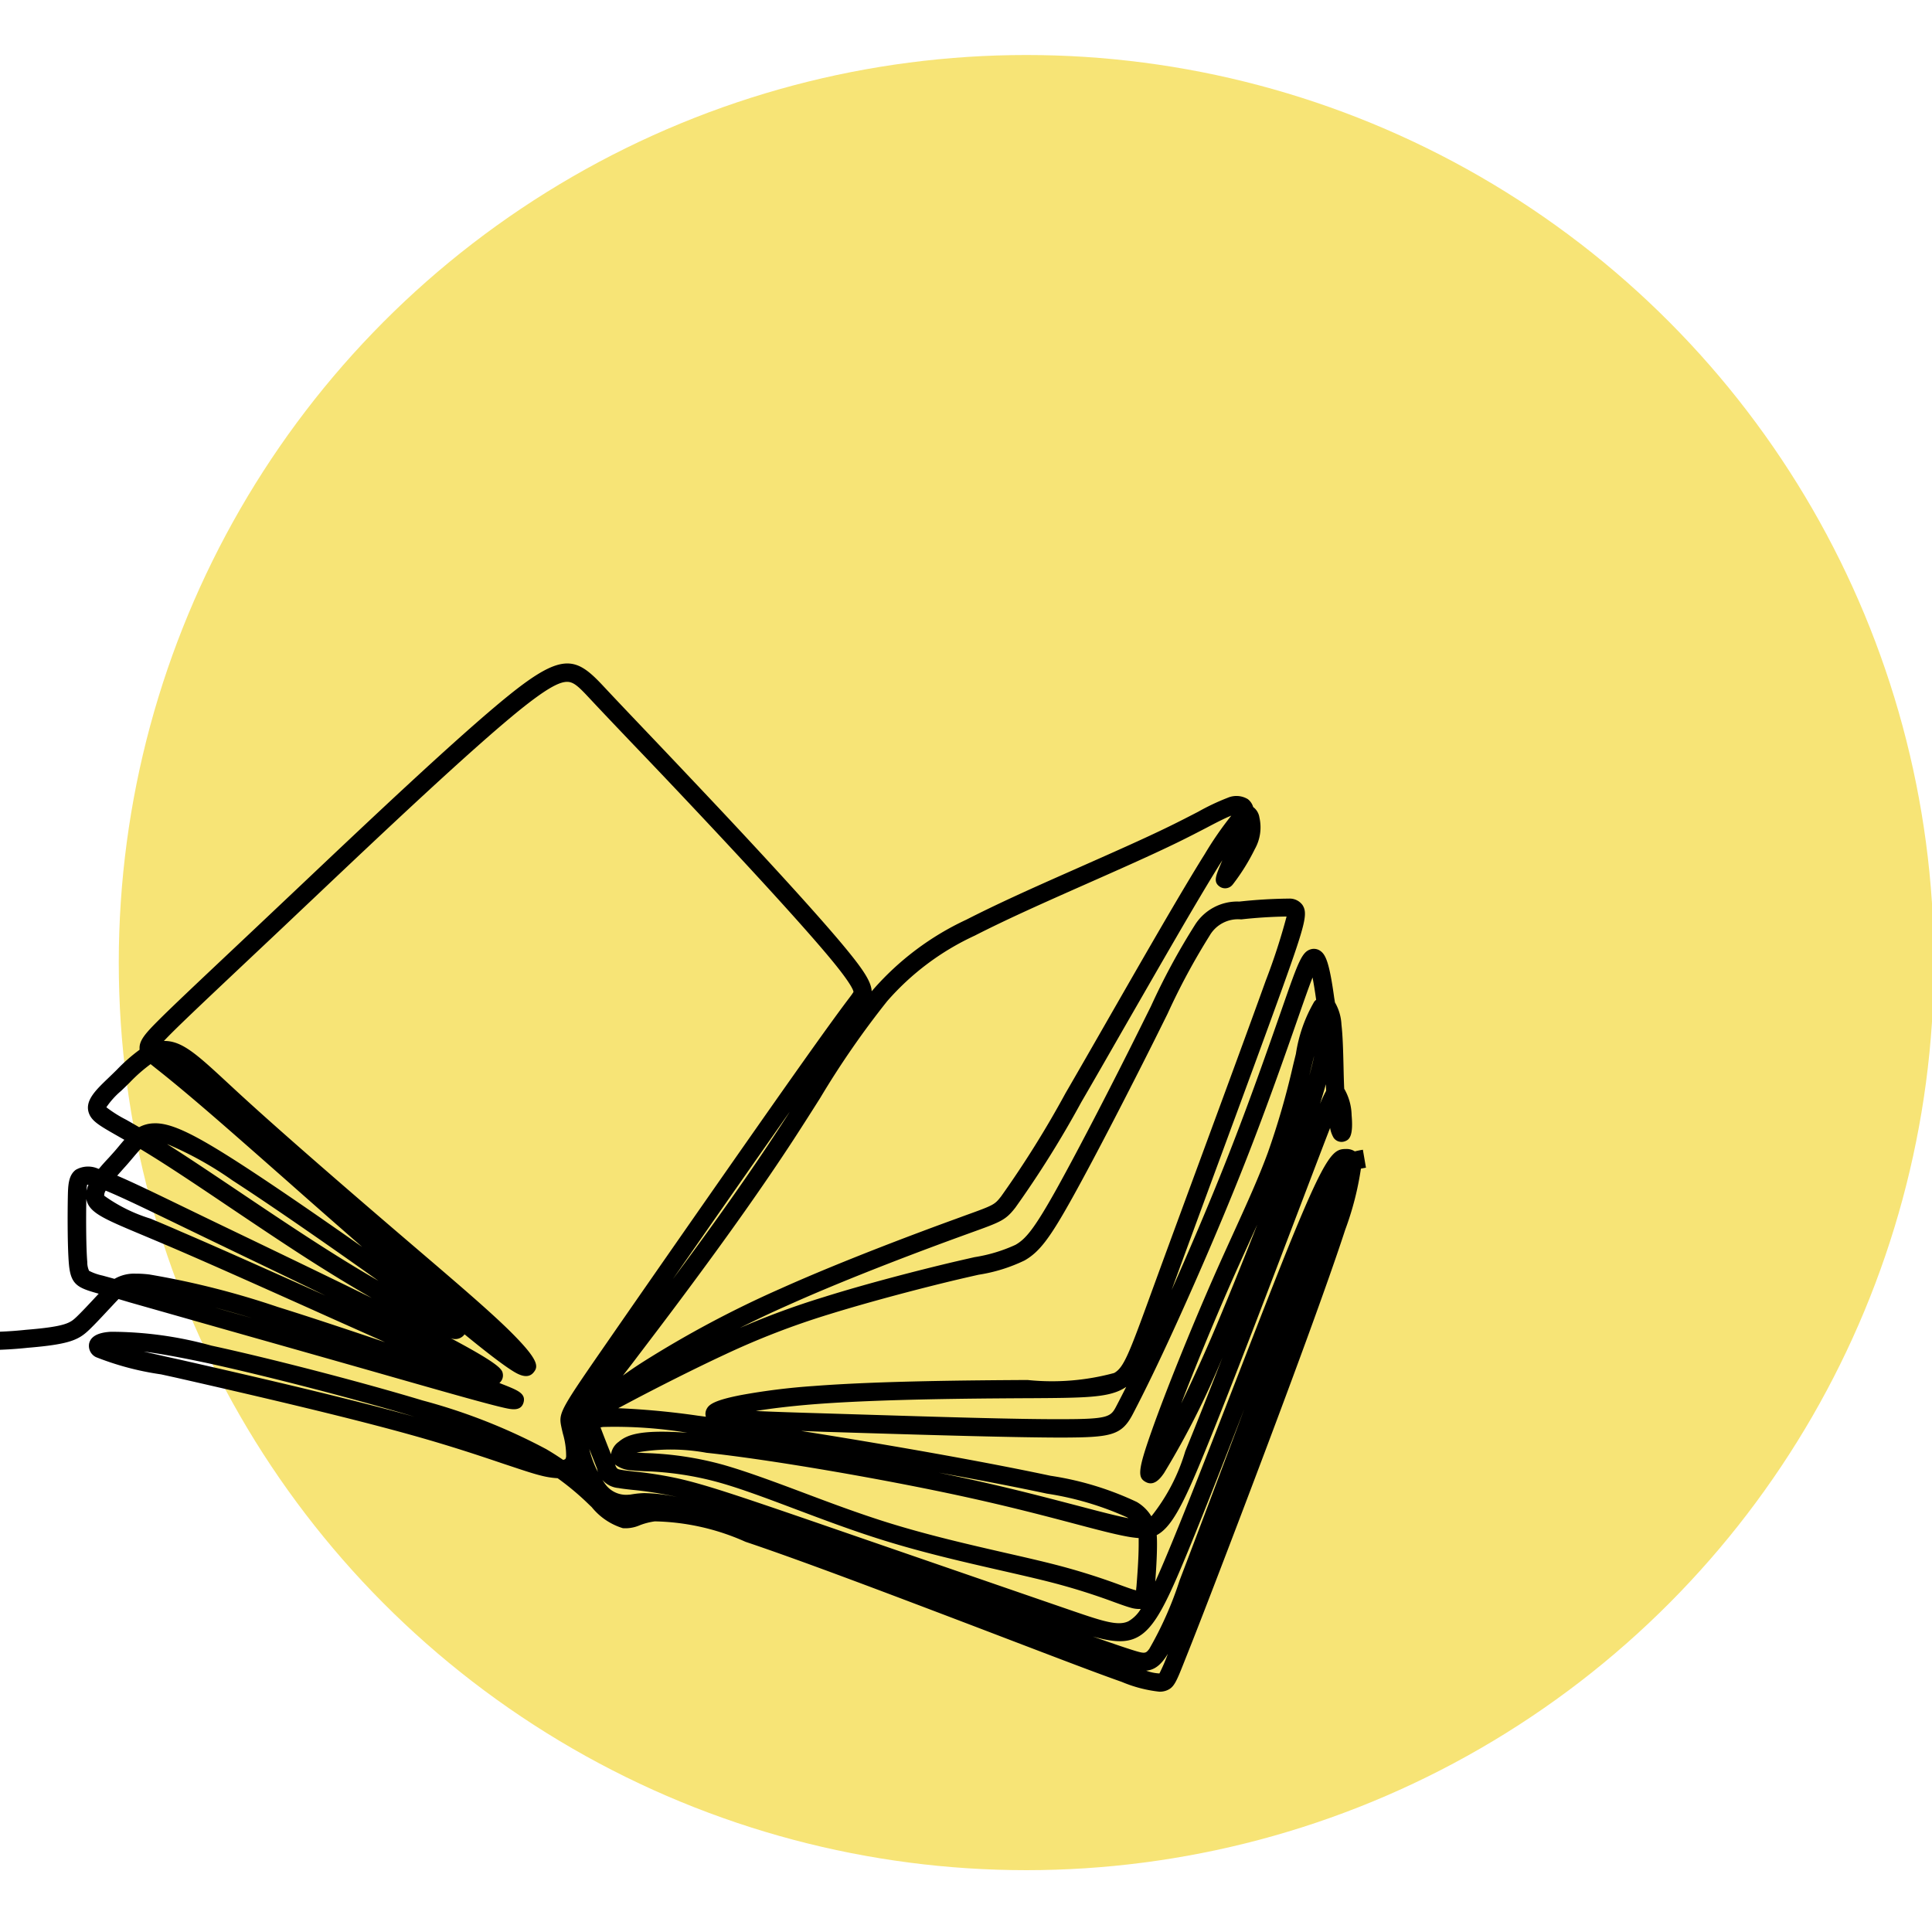
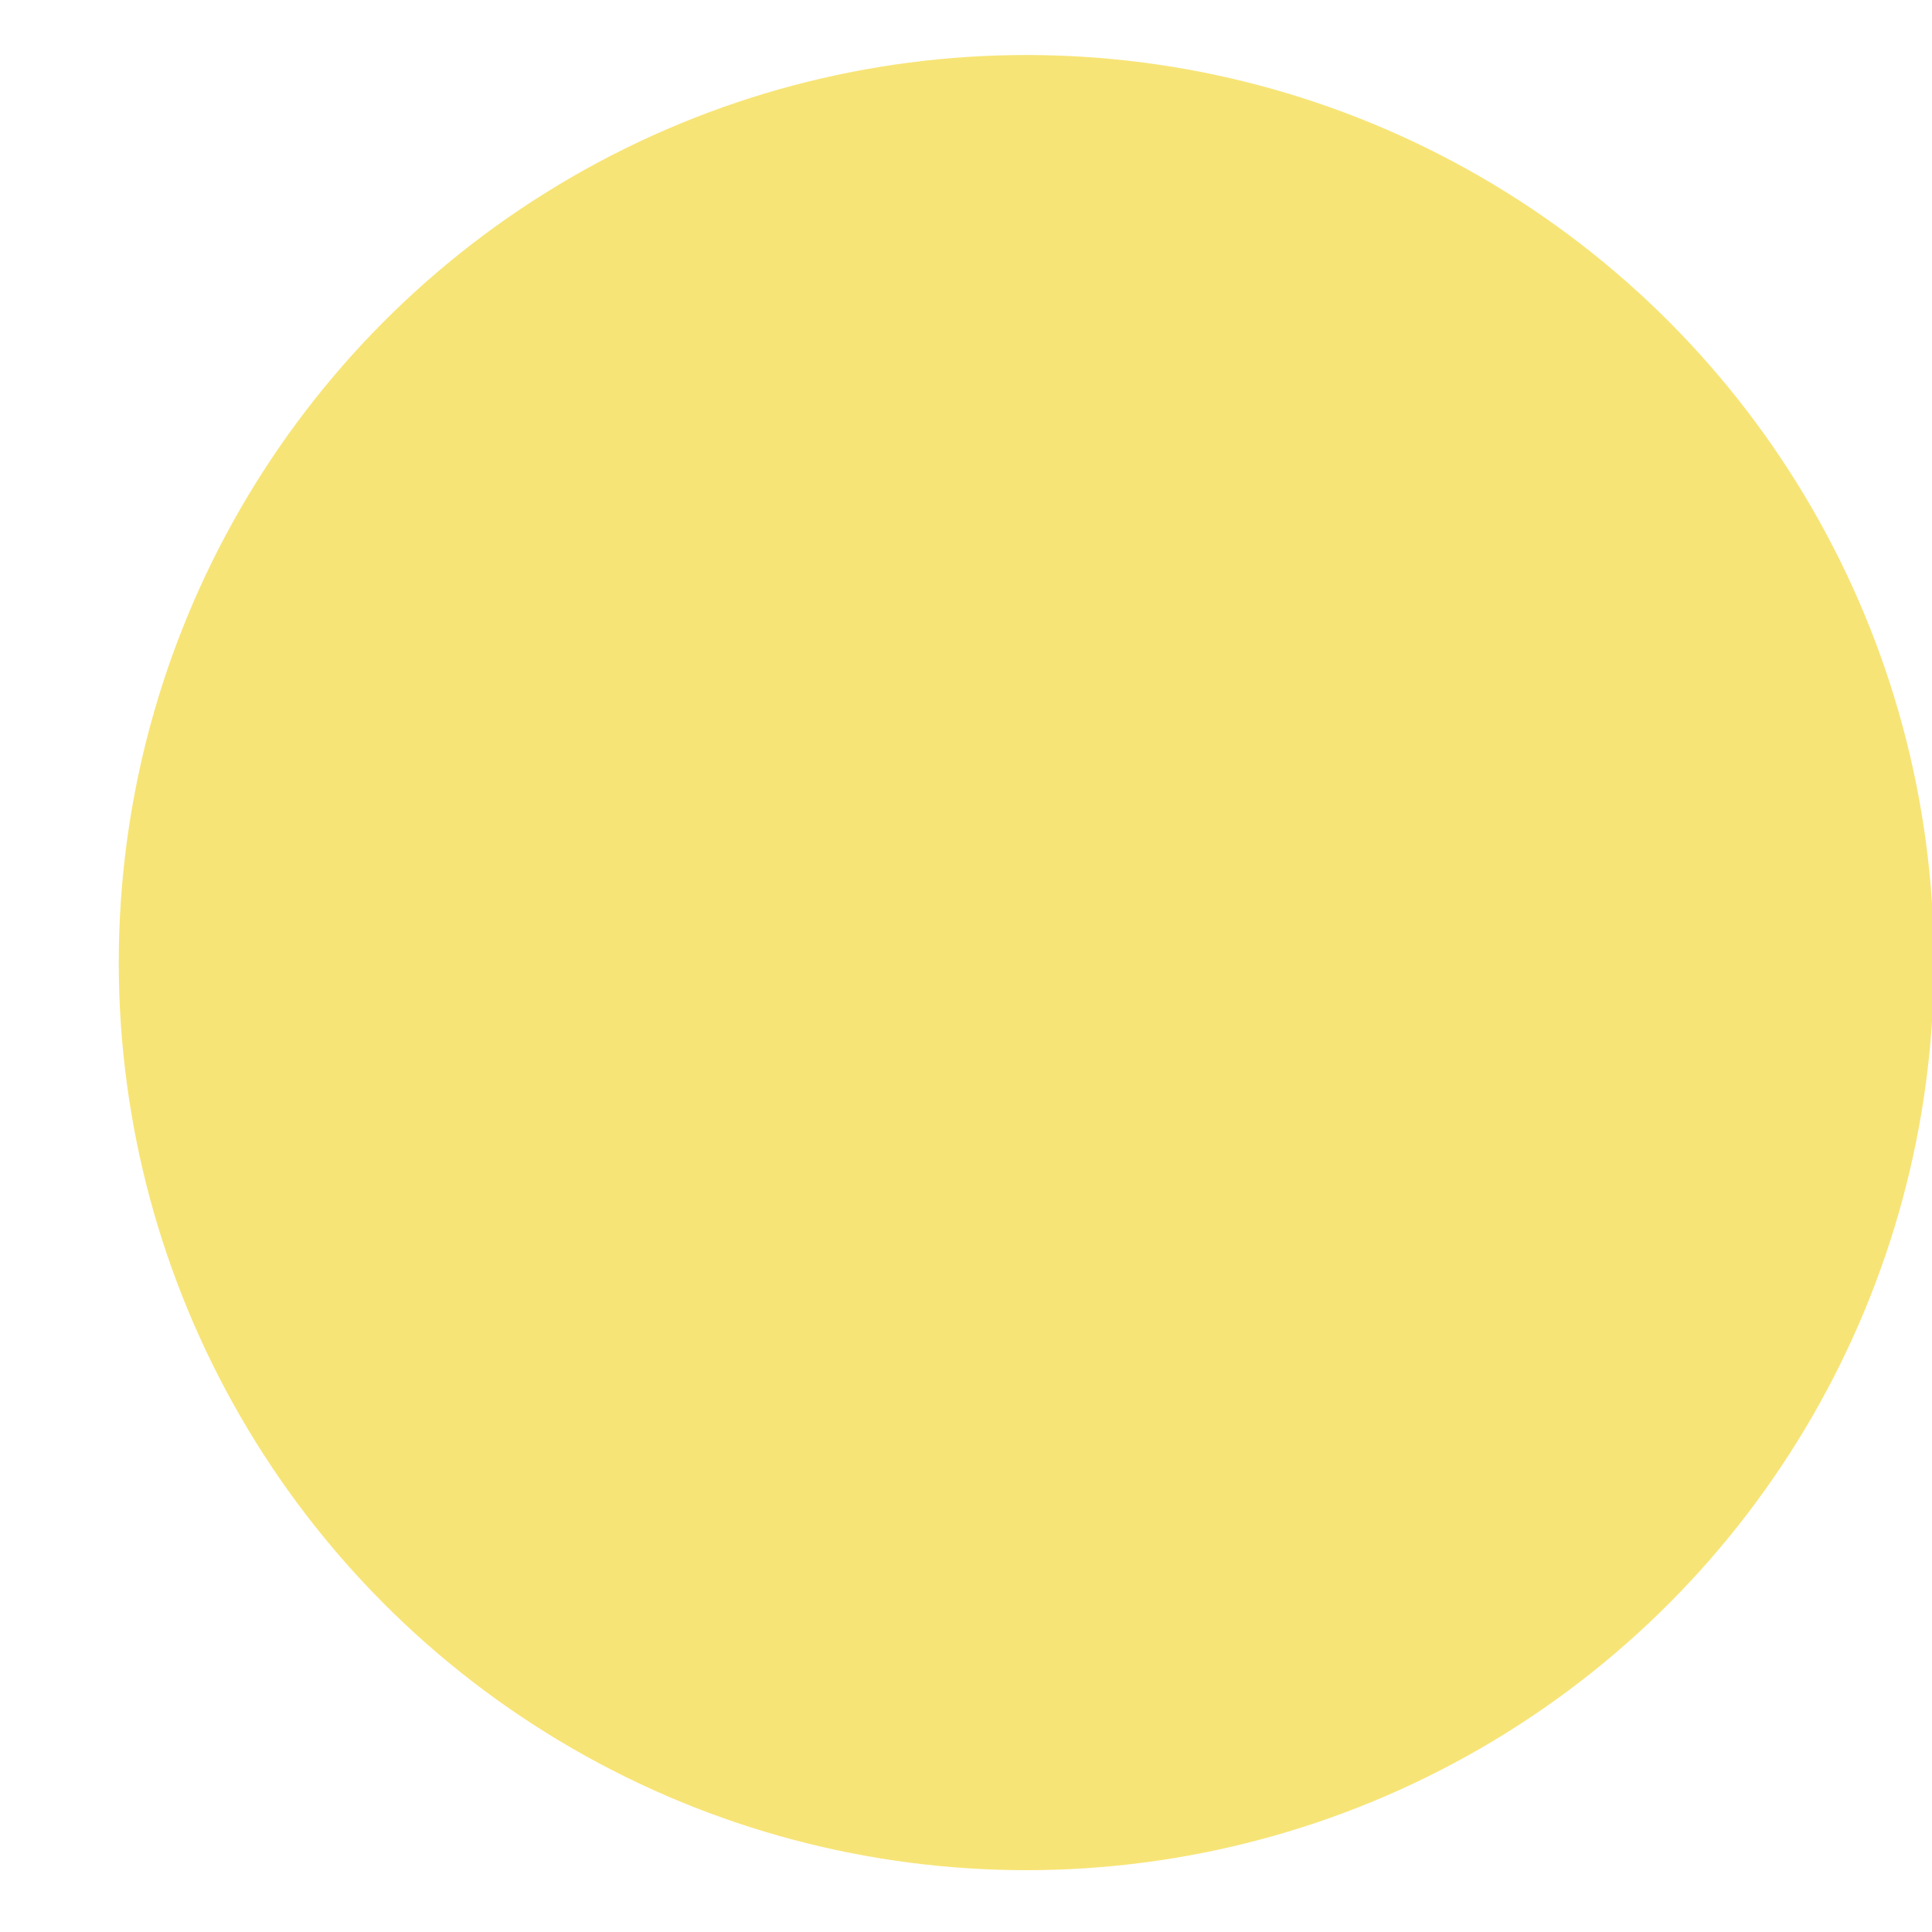
<svg xmlns="http://www.w3.org/2000/svg" width="59" height="59" viewBox="0 0 59 59">
  <defs>
    <clipPath id="clip-path">
      <rect id="Rechteck_238" data-name="Rechteck 238" width="59" height="59" transform="translate(-21069 -11226)" fill="none" stroke="#707070" stroke-width="1" />
    </clipPath>
  </defs>
  <g id="Gruppe_maskieren_1" data-name="Gruppe maskieren 1" transform="translate(21069 11226)" clip-path="url(#clip-path)">
    <g id="Gruppe_1187" data-name="Gruppe 1187">
      <circle id="Ellipse_1" data-name="Ellipse 1" cx="27.716" cy="27.716" r="27.716" transform="translate(-21065.373 -11224.32)" fill="#f7e476" style="isolation: isolate" />
      <g id="Gruppe_862" data-name="Gruppe 862" transform="translate(-21094.719 -11205.741)">
-         <path id="Pfad_1875" data-name="Pfad 1875" d="M2942.479,1749.511a4.1,4.1,0,0,1-1.147-.3c-.711-.249-1.844-.682-3.558-1.337l-.958-.366c-2.627-1-5.291-2.011-6.972-2.574a7.091,7.091,0,0,0-2.77-.624,2.043,2.043,0,0,0-.455.117,1.1,1.1,0,0,1-.521.091,1.957,1.957,0,0,1-.95-.643l-.071-.067a8.251,8.251,0,0,0-.97-.816,2.561,2.561,0,0,1-.491-.076c-.3-.073-.663-.2-1.166-.366-.672-.227-1.593-.539-2.851-.889-2.013-.561-4.877-1.224-7.147-1.74l-.455-.1a8.731,8.731,0,0,1-1.989-.527.383.383,0,0,1-.206-.424c.076-.308.5-.339.657-.35a11.518,11.518,0,0,1,3.075.423c1.847.4,4.621,1.122,6.451,1.675a17.717,17.717,0,0,1,3.775,1.487q.263.154.514.327a.162.162,0,0,0,.061-.021c.015-.01.026-.038.032-.082a2.41,2.41,0,0,0-.1-.7c-.021-.089-.04-.171-.054-.242-.078-.4.008-.528,1.443-2.6,1.421-2.052,4.181-6.016,5.669-8.122,1.151-1.629,1.53-2.131,1.692-2.345.046-.061.076-.1.1-.139a.389.389,0,0,0,.025-.039c0-.031-.045-.215-.639-.939-.916-1.115-2.87-3.216-3.954-4.37q-1.169-1.245-2.1-2.215c-.524-.55-.977-1.025-1.314-1.386l-.033-.035c-.333-.357-.5-.53-.711-.524-.265,0-.7.266-1.425.847-1.5,1.211-4.281,3.841-6.31,5.762l-.437.413c-.631.6-1.182,1.116-1.66,1.567-1.11,1.047-1.844,1.739-2.259,2.154q-.128.129-.217.224h.063c.526.022.983.444,1.892,1.286.155.143.323.3.507.467,1.246,1.138,3.193,2.821,4.607,4.033l.638.546c1.229,1.051,2.2,1.88,2.832,2.5.925.912.9,1.108.754,1.286-.194.244-.516.038-.671-.06-.314-.2-.837-.606-1.44-1.1a.35.35,0,0,1-.437.11c1.562.83,1.584.969,1.606,1.1a.3.3,0,0,1-.081.253l-.024.024.206.081c.353.144.609.247.53.517s-.364.209-.573.163c-.514-.114-1.773-.473-3.365-.927l-.532-.152c-1.223-.348-2.572-.731-3.8-1.078l-1.611-.457-2.151-.611-.335-.1-.035.037c-.088.091-.186.2-.287.305-.193.208-.393.422-.567.59-.325.312-.588.45-1.892.557a12.106,12.106,0,0,1-6.132-.944,22.922,22.922,0,0,1-2.8-1.674,21.045,21.045,0,0,0-5.309-2.79c-3.379-1.061-7.918-.913-12.307-.77l-.018-.556c4.436-.144,9.023-.294,12.492.8a21.481,21.481,0,0,1,5.449,2.857,22.551,22.551,0,0,0,2.727,1.634,11.573,11.573,0,0,0,5.85.893c1.238-.1,1.356-.215,1.552-.4.163-.157.357-.365.545-.567l.126-.135-.031-.009c-.613-.173-.824-.265-.879-.9-.045-.52-.042-1.516-.033-2.023.007-.366.013-.682.245-.853a.756.756,0,0,1,.676-.035l.027.008c.093-.113.195-.226.3-.337.059-.065.117-.13.172-.192s.1-.117.147-.173.105-.126.159-.186l-.217-.124c-.526-.3-.766-.437-.859-.674-.15-.383.193-.712.59-1.092l.153-.148.108-.106a5.372,5.372,0,0,1,.69-.606c0-.012,0-.025,0-.037-.011-.245.174-.459.57-.855.421-.421,1.157-1.115,2.271-2.165.478-.45,1.028-.969,1.659-1.566l.437-.413c2.036-1.927,4.825-4.567,6.343-5.791,1.655-1.335,2.063-1.16,2.892-.269l.033.035c.335.359.786.833,1.309,1.382q.929.975,2.1,2.218c1.089,1.158,3.053,3.27,3.979,4.4.525.639.753.995.765,1.275l.051-.059a8.589,8.589,0,0,1,2.84-2.128c.952-.486,1.95-.934,3.061-1.426l.33-.146c1-.443,2.037-.9,2.813-1.28.339-.166.625-.314.876-.444a7,7,0,0,1,.9-.426.675.675,0,0,1,.615.041.472.472,0,0,1,.164.242.481.481,0,0,1,.19.318,1.352,1.352,0,0,1-.14.966,6.327,6.327,0,0,1-.668,1.074l-.023.027a.291.291,0,0,1-.375.049c-.206-.138-.131-.319.02-.68l.054-.13-.067.106c-.715,1.142-1.9,3.218-2.955,5.049-.469.819-.912,1.592-1.288,2.238a31.145,31.145,0,0,1-2.01,3.215c-.3.385-.44.436-1.351.764l-.3.109c-.946.344-3.358,1.237-5.3,2.111q-.74.327-1.467.693a24.422,24.422,0,0,1,2.555-.941c1.268-.4,2.92-.827,3.994-1.08.232-.054.436-.1.619-.142a4.746,4.746,0,0,0,1.253-.377c.308-.177.562-.465,1.252-1.7.719-1.293,1.8-3.4,2.5-4.811l.388-.781a20.578,20.578,0,0,1,1.331-2.462,1.53,1.53,0,0,1,1.357-.729h.013c.489-.054.994-.085,1.493-.09h.015a.485.485,0,0,1,.412.19c.172.258.1.563-.6,2.514-.488,1.358-1.269,3.478-2.025,5.527-.475,1.289-.93,2.524-1.274,3.466l-.093.255c.456-1.025,1.11-2.534,1.722-4.089.665-1.688,1.234-3.321,1.611-4.4l.081-.233c.45-1.289.566-1.6.827-1.68a.339.339,0,0,1,.3.047c.167.117.278.372.424,1.437.008.044.015.089.021.134a1.491,1.491,0,0,1,.2.681c.04.34.052.816.063,1.275.005.23.011.466.021.682a1.674,1.674,0,0,1,.226.806c.057.648-.071.752-.208.8a.294.294,0,0,1-.342-.109.888.888,0,0,1-.107-.3c-.144.368-.326.847-.545,1.421l-.224.588c-.862,2.264-2.3,6.053-3.139,8.081-.613,1.49-.964,2.124-1.387,2.345.008.092.009.184.009.278,0,.374-.029.814-.053,1.142.088-.194.183-.412.285-.654.576-1.361,1.407-3.5,2.211-5.572.634-1.634,1.234-3.178,1.681-4.272,1.065-2.6,1.276-2.714,1.651-2.714a.46.46,0,0,1,.266.073c.073-.018.155-.035.246-.05l.094.548c-.059.01-.11.02-.154.03a9.222,9.222,0,0,1-.48,1.867c-.51,1.565-1.581,4.5-3.185,8.717-1.02,2.682-1.477,3.844-1.7,4.4-.283.718-.342.867-.585.957A.586.586,0,0,1,2942.479,1749.511Zm-.4-.642a1.342,1.342,0,0,0,.406.085,5.358,5.358,0,0,0,.258-.6C2942.536,1748.695,2942.339,1748.847,2942.081,1748.869Zm-1.626-1.042c.543.191.945.329,1.236.42.363.114.379.093.485-.041a10.869,10.869,0,0,0,.926-2.09c.5-1.309,1.246-3.284,1.977-5.239-.709,1.825-1.413,3.625-1.921,4.827C2942.24,1747.874,2941.867,1748.225,2940.454,1747.827Zm-14.594-5.254c.055.138.07.141.208.166.094.017.227.032.381.049a11.644,11.644,0,0,1,1.347.214c.81.183,1.79.511,4.183,1.334l3.834,1.322c1.523.525,3.012,1.039,4.025,1.387.93.319,1.39.466,1.7.316a1.058,1.058,0,0,0,.378-.376.921.921,0,0,1-.317-.041c-.127-.035-.287-.093-.489-.166a19.523,19.523,0,0,0-1.908-.6c-.445-.115-.968-.234-1.523-.361-1.122-.256-2.394-.546-3.646-.937-.923-.288-1.806-.621-2.661-.943s-1.671-.63-2.351-.819a9.542,9.542,0,0,0-2.249-.339c-.161-.008-.3-.015-.417-.028A.884.884,0,0,1,2925.86,1742.573Zm.658-.365c.081.006.174.011.277.016a10.027,10.027,0,0,1,2.372.359c.7.2,1.526.506,2.4.834.847.319,1.723.649,2.63.932,1.232.384,2.492.672,3.6.926.558.127,1.086.248,1.538.365a20.047,20.047,0,0,1,1.958.615c.19.069.341.124.446.153l.035.009c0-.038.007-.083.011-.122.025-.321.067-.86.067-1.293,0-.066,0-.126,0-.182a3.212,3.212,0,0,1-.368-.05c-.4-.073-.931-.214-1.6-.391-.871-.23-1.955-.516-3.352-.821-2.539-.555-6-1.144-7.876-1.342A6.031,6.031,0,0,0,2926.519,1742.208Zm9.235.616c.307.063.605.126.892.189,1.409.308,2.5.6,3.375.827.636.168,1.144.3,1.519.374l-.038-.025a9.344,9.344,0,0,0-2.452-.726C2938.135,1743.268,2937.014,1743.051,2935.754,1742.824Zm-4.211-1.276c.865.137,1.79.289,2.722.449,1.917.328,3.612.647,4.9.921a9.414,9.414,0,0,1,2.631.8,1.274,1.274,0,0,1,.445.437,5.855,5.855,0,0,0,1.035-1.987c.314-.763.715-1.777,1.138-2.866a25.406,25.406,0,0,1-1.786,3.533c-.094.134-.288.412-.551.277s-.256-.355.186-1.6c.406-1.149,1.163-3.028,1.839-4.57.223-.509.436-.976.642-1.429.417-.917.778-1.709,1.058-2.475a23.929,23.929,0,0,0,.763-2.641c.031-.128.061-.25.09-.367a4.484,4.484,0,0,1,.561-1.593.6.6,0,0,1,.057-.056c-.042-.3-.079-.522-.11-.68-.107.272-.239.65-.362,1l-.081.233c-.378,1.085-.95,2.724-1.619,4.422-.862,2.191-1.806,4.287-2.172,5.086-.472,1.033-.883,1.881-1.254,2.591-.342.655-.664.713-2.15.718-1.4,0-4.005-.076-6.1-.14l-1.236-.038Zm-4.752,1.9a4.967,4.967,0,0,1,1,.127l-.119-.028a11.169,11.169,0,0,0-1.286-.2c-.165-.018-.307-.034-.42-.055a.722.722,0,0,1-.648-.567l0-.013-.143-.364-.1-.25a3.185,3.185,0,0,0,.478,1.061.788.788,0,0,0,.73.336c.04,0,.075-.009.114-.014A2.715,2.715,0,0,1,2926.791,1743.446Zm-.511-1.089Zm-.86-.92c.012.038.029.08.04.109.065.171.151.39.231.592l.048.121a.571.571,0,0,1,.232-.378c.24-.2.608-.388,2.1-.279a13.588,13.588,0,0,0-2.578-.177Zm4.739-.5c.559.027,1.28.049,2.052.072l1.236.038c2.086.064,4.68.147,6.076.14,1.443,0,1.48-.076,1.659-.419q.141-.27.291-.568c-.032.022-.065.042-.1.062-.483.271-1.193.275-2.909.285h-.091c-1.541.009-4.409.027-6.409.182C2931.205,1740.791,2930.608,1740.866,2930.158,1740.939Zm-18.7-1.817.661.15.455.1c2.272.516,5.138,1.179,7.162,1.743-1.818-.546-4.516-1.245-6.322-1.638C2912.615,1739.307,2911.966,1739.188,2911.458,1739.123Zm14.5,1.732a23.945,23.945,0,0,1,2.43.228l.247.033a.315.315,0,0,1,.025-.238c.066-.125.2-.261,1.063-.427a19.873,19.873,0,0,1,2.2-.273c2.02-.157,4.9-.174,6.449-.184h.09a7.25,7.25,0,0,0,2.641-.214c.294-.165.45-.57,1.137-2.458l.194-.531c.344-.942.8-2.178,1.275-3.468.755-2.049,1.536-4.167,2.023-5.523a18.912,18.912,0,0,0,.637-1.96c-.459.007-.922.036-1.378.087l-.019,0a1,1,0,0,0-.955.5,20.55,20.55,0,0,0-1.283,2.383q-.183.369-.389.783c-.708,1.416-1.792,3.532-2.516,4.833-.692,1.244-1.006,1.656-1.461,1.917a5,5,0,0,1-1.408.437c-.181.041-.384.087-.614.141-1.065.251-2.7.679-3.958,1.07a23.89,23.89,0,0,0-3.178,1.228c-.957.445-2.091,1.022-2.833,1.414l-.311.165Zm19.513-5.6-.219.482c-.205.451-.417.917-.639,1.422-.5,1.145-1.05,2.477-1.461,3.551.273-.564.583-1.237.914-2C2944.5,1737.69,2945,1736.458,2945.47,1735.255Zm-.794-12.494c-.179.07-.435.2-.749.366-.255.132-.543.282-.889.451-.785.383-1.825.843-2.832,1.288l-.33.146c-1.1.489-2.094.933-3.034,1.413a7.977,7.977,0,0,0-2.671,2,26.831,26.831,0,0,0-2.046,2.957c-.263.416-.536.845-.817,1.277-.893,1.368-1.975,2.9-3.308,4.69-.6.808-1.157,1.536-1.6,2.121l-.3.389c.164-.12.361-.256.6-.409a32.175,32.175,0,0,1,4.209-2.244c1.961-.881,4.388-1.78,5.341-2.126l.3-.11c.883-.318.9-.329,1.1-.583a30.827,30.827,0,0,0,1.967-3.152c.375-.645.817-1.417,1.286-2.235,1.053-1.836,2.245-3.917,2.967-5.068A10.392,10.392,0,0,1,2944.677,1722.762Zm-33.427,13.985a3.4,3.4,0,0,1,.387.025,25.355,25.355,0,0,1,3.923.992c.981.305,2.162.7,3.279,1.077-.668-.3-1.432-.638-2.234-1-1.517-.679-3.086-1.382-4.211-1.865-.355-.152-.664-.281-.932-.394-1.249-.523-1.669-.7-1.747-1.115v-.01c-.011.641-.007,1.512.03,1.938a.6.6,0,0,0,.055.266,1.642,1.642,0,0,0,.412.145l.364.1A1.191,1.191,0,0,1,2911.25,1736.747Zm2.081.95.009,0,1.446.41C2914.252,1737.948,2913.766,1737.81,2913.331,1737.7Zm-2.675-3.943c.49.209,1.179.543,2.167,1.022l.75.363,1.2.577c1.2.578,2.509,1.208,3.659,1.774-.43-.247-.893-.524-1.369-.821-.967-.6-2.063-1.34-3.031-1.99-.8-.54-1.564-1.05-2.157-1.424-.183-.115-.352-.219-.506-.311-.066.069-.139.154-.225.256-.048.058-.1.118-.153.18s-.117.131-.178.2C2910.767,1733.629,2910.713,1733.689,2910.657,1733.753Zm-.348.457a.266.266,0,0,0-.047.156,4.859,4.859,0,0,0,1.415.7c.27.113.58.243.937.4,1.129.484,2.7,1.188,4.22,1.868l.185.083c-.824-.4-1.68-.813-2.487-1.2l-1.2-.578-.75-.363C2911.529,1734.766,2910.792,1734.41,2910.308,1734.211Zm1.862-1.428h0c.6.379,1.363.891,2.171,1.433,1.01.679,2.055,1.38,3.015,1.98.458.287.887.544,1.28.77-1.449-1.031-3.272-2.3-4.459-3.067A10.657,10.657,0,0,0,2912.17,1732.783Zm19.014-.961c-1.033,1.469-2.395,3.421-3.557,5.092,1.292-1.737,2.345-3.231,3.216-4.564Q2931.015,1732.085,2931.184,1731.822Zm-19.367.333c.516,0,1.207.333,2.664,1.277.978.634,2.383,1.6,3.659,2.5-.733-.641-1.5-1.312-2.238-1.967-.845-.745-1.644-1.449-2.255-1.978-.994-.86-1.5-1.266-1.808-1.509l-.161-.129a4.779,4.779,0,0,0-.634.558l-.11.108-.157.151a2.5,2.5,0,0,0-.45.5,3.934,3.934,0,0,0,.609.383c.115.065.245.14.392.225a1.012,1.012,0,0,1,.43-.117Zm-2.077,1.875a1.312,1.312,0,0,0-.02.186.938.938,0,0,1,.06-.181Zm37.829-3.067c-.051.178-.109.376-.178.6a3.741,3.741,0,0,1,.186-.4C2947.573,1731.1,2947.57,1731.03,2947.568,1730.964Zm-.36-.858-.014.053-.089.365-.043.175C2947.126,1730.467,2947.173,1730.273,2947.208,1730.105Z" transform="translate(-2881.359 -1718.109)" />
-       </g>
+         </g>
    </g>
  </g>
</svg>